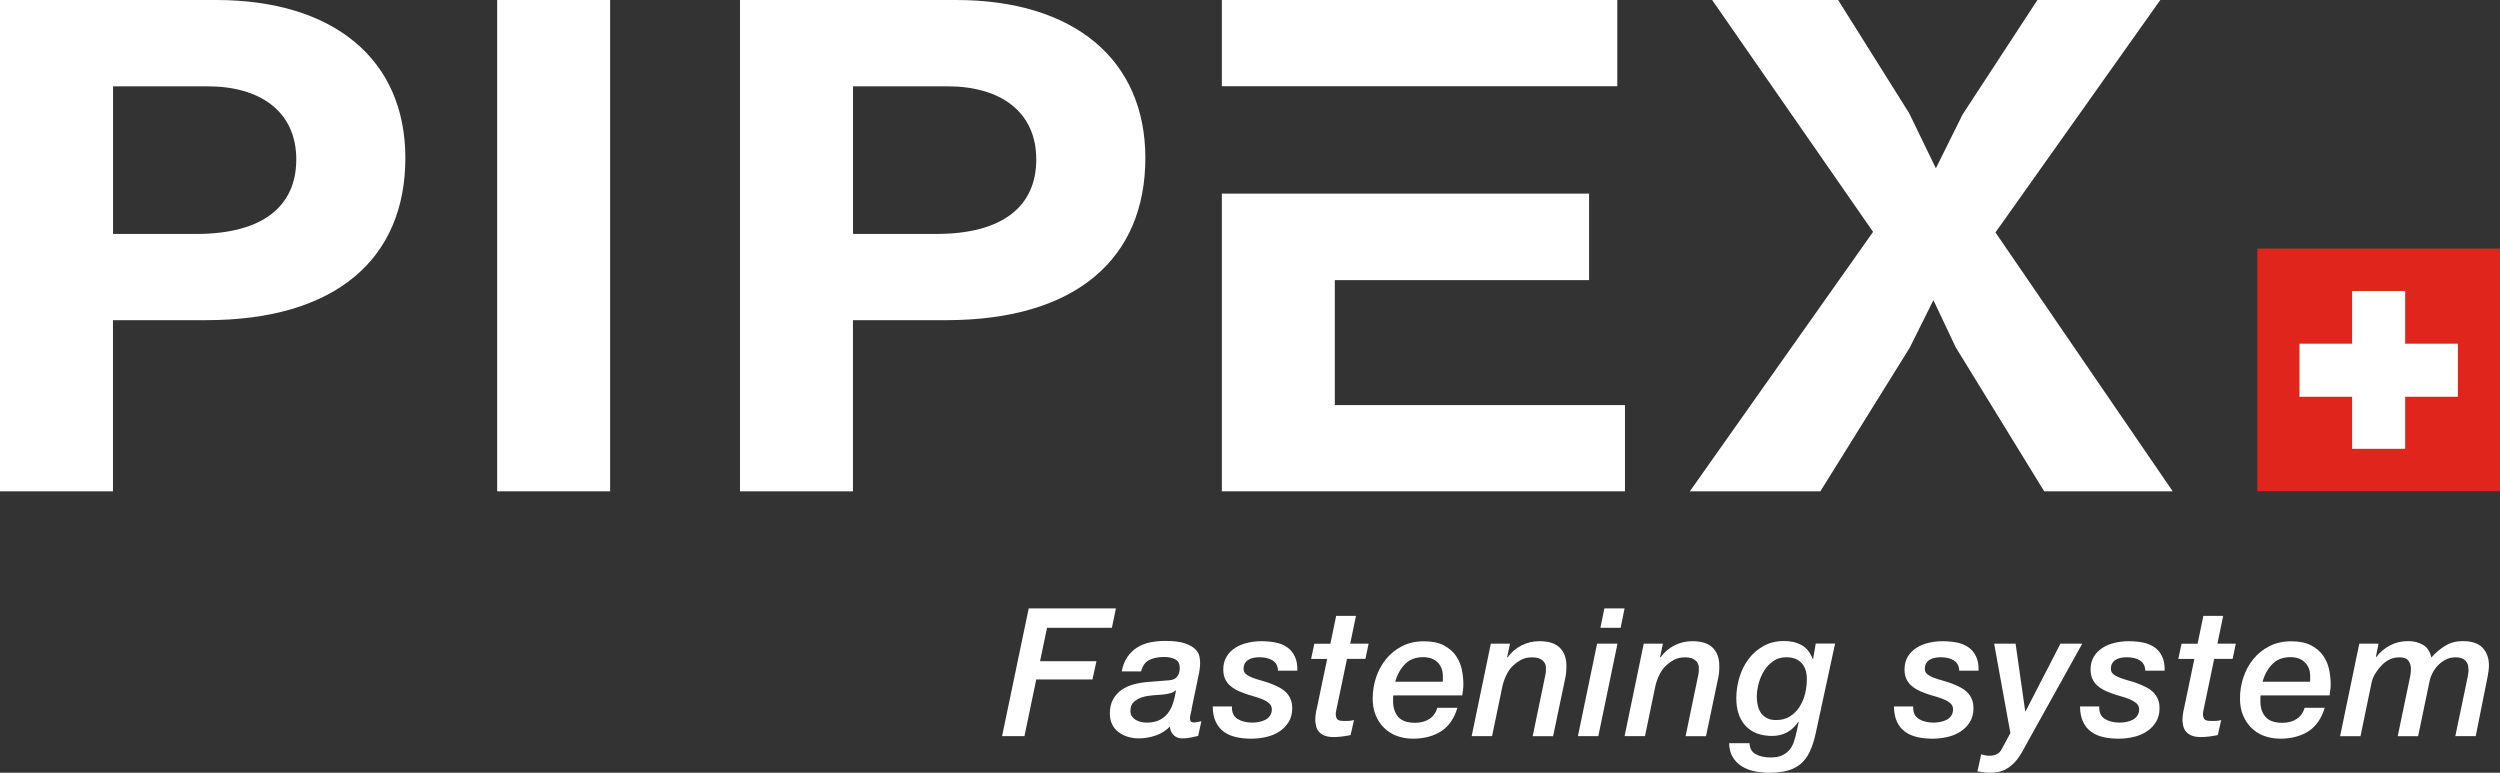
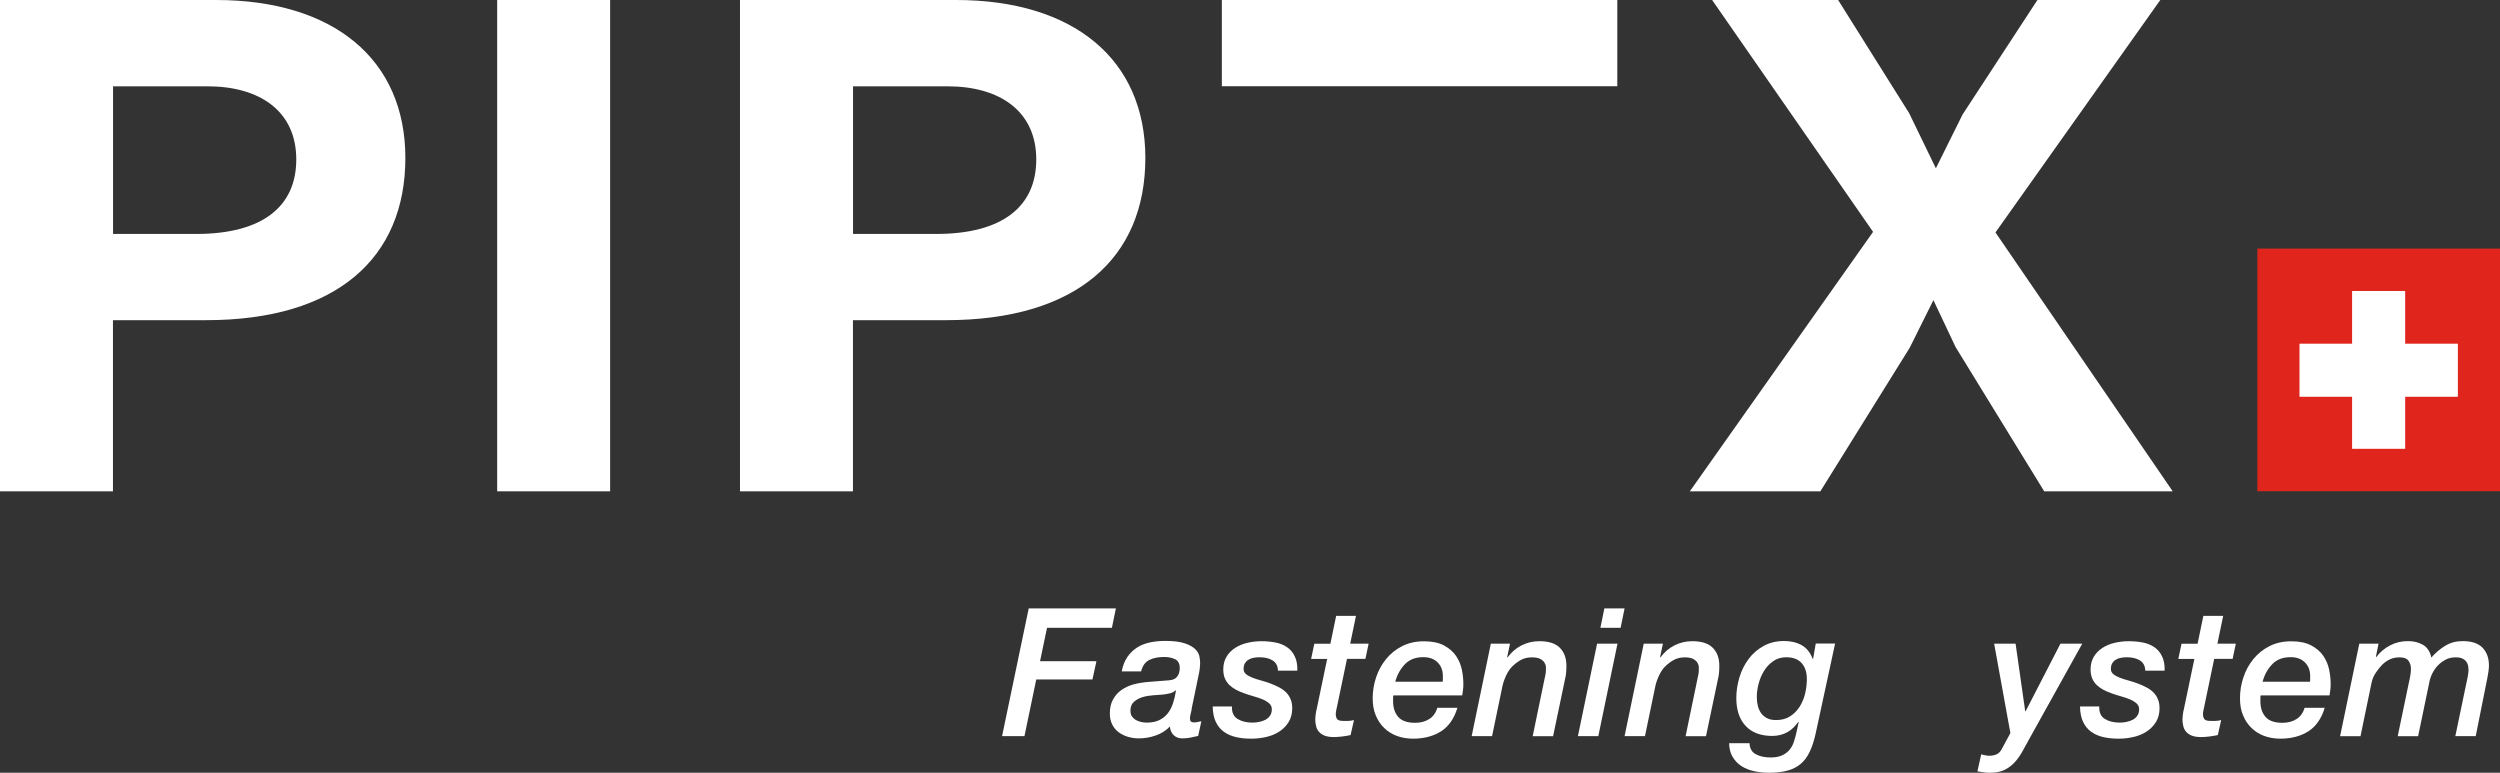
<svg xmlns="http://www.w3.org/2000/svg" id="uuid-f26a4177-bcb6-46b5-96f6-fa7a21d4a204" data-name="Calque_1" viewBox="0 0 264.7 81.82">
  <rect x="0" y="0" width="264.7" height="81.82" fill="#333333" stroke="none" />
  <rect x="239.01" y="26.32" width="25.69" height="25.69" fill="#e0251c" />
  <polygon points="254.66 36.39 254.66 30.81 249.04 30.81 249.04 36.39 243.47 36.39 243.47 42.01 249.04 42.01 249.04 47.52 254.66 47.52 254.66 42.01 260.24 42.01 260.24 36.39 254.66 36.39" fill="#fff" />
  <path d="M108.93,64.42h9.22l-.42,2.05h-6.87l-.74,3.54h5.97l-.42,1.93h-5.95l-1.25,6h-2.37l2.82-13.52Z" fill="#fff" />
  <path d="M126.18,75.1c-.04.18-.08.35-.12.51s-.07.32-.07.45.03.25.09.32.18.11.36.11c.13,0,.25-.02.38-.05s.25-.05.38-.07l-.34,1.55c-.28.06-.56.12-.83.18-.28.06-.56.08-.85.08-.37,0-.67-.11-.91-.34-.24-.23-.37-.53-.4-.91-.43.43-.93.75-1.52.95-.58.2-1.17.3-1.78.3-.4,0-.79-.06-1.16-.17-.37-.11-.69-.28-.98-.49-.28-.21-.51-.49-.67-.81-.16-.33-.25-.71-.25-1.14,0-.61.11-1.11.34-1.52.23-.41.53-.75.91-1.01s.81-.46,1.31-.59,1.01-.21,1.55-.25c.73-.05,1.45-.11,2.16-.17.39-.03.68-.15.86-.39.18-.23.27-.53.27-.9,0-.47-.16-.78-.49-.94-.33-.16-.71-.24-1.16-.24-.61,0-1.13.1-1.56.31-.44.21-.73.62-.88,1.22h-2.05c.11-.61.31-1.11.59-1.52.28-.41.62-.74,1.02-1,.4-.26.86-.44,1.37-.55.51-.11,1.06-.16,1.64-.16.88,0,1.57.09,2.07.26.5.17.86.38,1.1.62s.38.49.43.75c.05.26.08.48.08.65,0,.43-.06.92-.19,1.48l-.72,3.47ZM119.69,75.25c0,.24.05.44.16.6.11.16.24.28.41.38.16.09.35.16.55.21s.4.07.61.07c.53,0,.97-.09,1.34-.27.36-.18.66-.42.89-.72s.42-.66.55-1.07.24-.85.31-1.32l-.04-.04c-.15.15-.35.26-.61.32-.25.06-.5.11-.74.13-.3.03-.65.05-1.05.08s-.77.09-1.12.2-.64.27-.89.49c-.25.22-.37.53-.37.94Z" fill="#fff" />
  <path d="M135.31,71.01c-.01-.49-.2-.85-.56-1.08-.36-.23-.83-.34-1.41-.34-.21,0-.42.02-.62.06-.2.04-.37.1-.53.2-.16.09-.28.22-.38.38-.09.16-.14.36-.14.6,0,.23.09.41.26.55.17.14.39.26.67.37.28.11.59.21.93.3.34.09.68.21,1.02.33.29.11.57.24.85.38.28.14.52.31.73.51.21.2.38.44.5.72.13.28.19.61.19,1,0,.57-.13,1.05-.38,1.46-.25.4-.58.74-.98,1-.4.27-.87.46-1.39.58-.52.12-1.05.18-1.58.18-.57,0-1.1-.05-1.59-.16-.49-.11-.92-.29-1.29-.55-.37-.26-.66-.61-.87-1.04s-.33-.99-.34-1.66h2.04c-.03.62.17,1.06.59,1.32.42.26.94.39,1.57.39.23,0,.46-.02.7-.07s.46-.12.66-.22c.2-.1.37-.24.5-.43.13-.18.2-.41.2-.69,0-.25-.09-.46-.27-.62-.18-.16-.42-.31-.7-.43-.28-.12-.61-.23-.97-.33-.36-.1-.71-.21-1.05-.34-.29-.1-.56-.22-.82-.36-.26-.14-.49-.31-.69-.5-.2-.2-.36-.43-.47-.69-.11-.26-.17-.58-.17-.95,0-.53.12-.98.35-1.36.23-.38.54-.69.92-.93.38-.24.81-.42,1.29-.53.48-.11.97-.17,1.48-.17.53,0,1.03.05,1.5.14.47.09.87.26,1.22.5.35.24.62.56.81.97.2.4.29.91.27,1.51h-2.05Z" fill="#fff" />
  <path d="M141.47,65.21h2.1l-.61,2.94h1.95l-.34,1.61h-1.95l-1,4.79c-.05.22-.09.42-.13.61-.04.19-.06.34-.06.45,0,.21.05.39.14.52.09.13.31.2.63.2.16,0,.34,0,.54,0,.2,0,.4-.03.62-.09l-.36,1.59c-.28.06-.57.11-.89.15-.32.04-.61.06-.89.06-.39,0-.71-.05-.97-.15-.25-.1-.45-.24-.6-.41-.15-.17-.25-.37-.3-.59s-.09-.45-.09-.67c0-.19.02-.4.05-.62.03-.23.06-.39.09-.47l1.12-5.36h-1.7l.34-1.61h1.7l.61-2.94Z" fill="#fff" />
  <path d="M154.32,74.91c-.34,1.15-.92,1.99-1.72,2.51-.81.52-1.81.79-2.99.79-.62,0-1.19-.1-1.71-.29s-.97-.48-1.35-.85c-.38-.37-.68-.82-.89-1.34-.22-.52-.32-1.12-.32-1.79,0-.76.12-1.5.36-2.22.24-.72.59-1.36,1.05-1.93.46-.57,1.03-1.03,1.7-1.37.68-.35,1.45-.52,2.32-.52s1.58.15,2.12.44c.54.29.97.66,1.27,1.1.3.44.51.93.62,1.46.11.53.16,1.04.16,1.52,0,.24-.01.46-.04.66-.03.2-.05.39-.08.55h-7.29c-.01.06-.02.12-.03.17,0,.05,0,.1,0,.15v.3c0,.68.18,1.23.54,1.65s.96.63,1.79.63c.58,0,1.08-.13,1.5-.4.42-.27.7-.66.85-1.19h2.16ZM152.75,72.18c.01-.06.02-.12.02-.16v-.45c0-.58-.18-1.06-.55-1.43-.37-.37-.87-.56-1.52-.56-.81,0-1.45.24-1.93.73-.48.49-.83,1.11-1.04,1.87h5.02Z" fill="#fff" />
  <path d="M157.85,68.15h2.03l-.3,1.42.04.04c.39-.54.88-.97,1.47-1.27.59-.3,1.22-.45,1.9-.45.98,0,1.71.23,2.17.7.46.47.69,1.1.69,1.89,0,.18,0,.38-.02.61-.01.23-.04.43-.08.61l-1.31,6.25h-2.16l1.25-6.04c.04-.16.07-.32.1-.47s.05-.3.05-.44c0-.08,0-.19,0-.35,0-.16-.05-.32-.14-.47-.09-.16-.24-.29-.45-.41-.21-.11-.51-.17-.9-.17-.43,0-.81.09-1.15.27-.33.18-.63.41-.9.67s-.47.57-.65.94c-.18.37-.32.76-.41,1.16l-1.1,5.3h-2.16l2.03-9.79Z" fill="#fff" />
  <path d="M169.1,68.15h2.16l-2.03,9.79h-2.16l2.03-9.79ZM169.87,64.42h2.14l-.42,2.05h-2.14l.42-2.05Z" fill="#fff" />
  <path d="M174.04,68.15h2.03l-.3,1.42.04.04c.39-.54.88-.97,1.47-1.27.59-.3,1.22-.45,1.9-.45.98,0,1.71.23,2.17.7.46.47.69,1.1.69,1.89,0,.18,0,.38-.02.61-.01.23-.04.43-.08.61l-1.31,6.25h-2.16l1.25-6.04c.04-.16.07-.32.1-.47s.05-.3.05-.44c0-.08,0-.19,0-.35,0-.16-.05-.32-.14-.47-.09-.16-.24-.29-.45-.41-.21-.11-.51-.17-.9-.17-.43,0-.81.09-1.15.27-.33.18-.63.41-.9.67s-.47.57-.65.94c-.18.37-.32.76-.41,1.16l-1.1,5.3h-2.16l2.03-9.79Z" fill="#fff" />
  <path d="M192.24,77.67c-.16.74-.37,1.38-.62,1.91s-.56.96-.95,1.29c-.39.33-.85.57-1.4.72-.55.15-1.21.23-1.98.23-.56,0-1.08-.06-1.58-.17-.5-.11-.94-.29-1.33-.54-.39-.25-.69-.57-.93-.97s-.36-.88-.37-1.45h2.16c.02.56.25.95.67,1.17.42.23.94.34,1.56.34.48,0,.88-.07,1.19-.21.32-.14.58-.33.79-.57.21-.24.37-.53.48-.86.11-.33.21-.7.3-1.11l.21-.97-.04-.04c-.68.98-1.6,1.48-2.76,1.48-1.22,0-2.17-.36-2.82-1.07-.66-.71-.98-1.7-.98-2.94,0-.73.11-1.46.33-2.19.22-.73.54-1.37.97-1.94.42-.57.95-1.03,1.58-1.38.63-.35,1.36-.53,2.18-.53.72,0,1.34.15,1.86.44.52.29.91.78,1.17,1.46h.04l.28-1.63h2.05l-2.06,9.53ZM186.01,73.81c0,.33.04.64.11.94.08.3.2.56.36.78.16.22.38.39.63.52.26.13.57.19.94.19.58,0,1.08-.13,1.49-.4.41-.26.75-.61,1.01-1.02.26-.42.46-.88.58-1.4.12-.52.18-1.02.18-1.51,0-.72-.18-1.28-.55-1.7-.37-.41-.91-.62-1.63-.62-.53,0-.99.14-1.38.41s-.72.62-.97,1.03c-.26.42-.45.87-.58,1.37s-.19.97-.19,1.41Z" fill="#fff" />
-   <path d="M207.44,71.01c-.01-.49-.2-.85-.56-1.08-.36-.23-.83-.34-1.41-.34-.21,0-.42.02-.62.06-.2.04-.37.1-.53.2-.16.09-.28.22-.38.38-.09.16-.14.36-.14.6,0,.23.09.41.26.55.17.14.39.26.67.37.28.11.59.21.93.3.34.09.68.21,1.02.33.29.11.57.24.85.38.28.14.52.31.73.51.21.2.38.44.5.72.13.28.19.61.19,1,0,.57-.13,1.05-.38,1.46-.25.4-.58.74-.98,1-.4.27-.87.46-1.39.58-.52.12-1.05.18-1.58.18-.57,0-1.1-.05-1.59-.16-.49-.11-.92-.29-1.29-.55-.37-.26-.66-.61-.87-1.04s-.33-.99-.34-1.66h2.04c-.03.62.17,1.06.59,1.32.42.26.94.39,1.57.39.23,0,.46-.02.7-.07s.46-.12.66-.22c.2-.1.37-.24.5-.43.13-.18.2-.41.2-.69,0-.25-.09-.46-.27-.62-.18-.16-.42-.31-.7-.43-.28-.12-.61-.23-.97-.33-.36-.1-.71-.21-1.05-.34-.29-.1-.56-.22-.82-.36-.26-.14-.49-.31-.69-.5-.2-.2-.36-.43-.47-.69-.11-.26-.17-.58-.17-.95,0-.53.12-.98.35-1.36.23-.38.54-.69.92-.93.38-.24.81-.42,1.29-.53.48-.11.97-.17,1.48-.17.53,0,1.03.05,1.5.14.47.09.87.26,1.22.5.35.24.62.56.81.97.2.4.29.91.27,1.51h-2.05Z" fill="#fff" />
  <path d="M211.14,68.15h2.27l1.02,7.16h.04l3.69-7.16h2.31l-5.61,10.09c-.25.47-.5.92-.74,1.34-.24.43-.51.81-.82,1.15-.31.33-.67.6-1.09.8s-.93.29-1.53.29c-.37,0-.8-.05-1.31-.15l.4-1.8c.14.04.28.07.42.1.14.03.28.05.42.05.33,0,.61-.06.84-.18.23-.12.42-.34.56-.65l.85-1.57-1.72-9.47Z" fill="#fff" />
  <path d="M227.14,71.01c-.01-.49-.2-.85-.56-1.08-.36-.23-.83-.34-1.41-.34-.21,0-.42.02-.62.06-.2.04-.37.1-.53.2-.16.09-.28.22-.38.38-.09.16-.14.36-.14.6,0,.23.09.41.26.55.17.14.39.26.67.37.28.11.59.21.93.3.34.09.68.21,1.02.33.29.11.57.24.85.38.28.14.52.31.73.51.21.2.38.44.5.72.13.28.19.61.19,1,0,.57-.13,1.05-.38,1.46-.25.4-.58.74-.98,1-.4.27-.87.46-1.39.58-.52.12-1.05.18-1.58.18-.57,0-1.1-.05-1.59-.16-.49-.11-.92-.29-1.29-.55-.37-.26-.66-.61-.87-1.04s-.33-.99-.34-1.66h2.04c-.03.62.17,1.06.59,1.32.42.26.94.39,1.57.39.23,0,.46-.02.7-.07s.46-.12.66-.22c.2-.1.37-.24.5-.43.13-.18.2-.41.2-.69,0-.25-.09-.46-.27-.62-.18-.16-.42-.31-.7-.43-.28-.12-.61-.23-.97-.33-.36-.1-.71-.21-1.05-.34-.29-.1-.56-.22-.82-.36-.26-.14-.49-.31-.69-.5-.2-.2-.36-.43-.47-.69-.11-.26-.17-.58-.17-.95,0-.53.12-.98.35-1.36.23-.38.54-.69.92-.93.38-.24.81-.42,1.29-.53.48-.11.97-.17,1.48-.17.53,0,1.03.05,1.5.14.47.09.87.26,1.22.5.35.24.62.56.81.97.2.4.29.91.27,1.51h-2.05Z" fill="#fff" />
  <path d="M233.29,65.21h2.1l-.61,2.94h1.95l-.34,1.61h-1.95l-1,4.79c-.05.22-.09.42-.13.61-.04.19-.06.34-.06.45,0,.21.05.39.14.52.09.13.31.2.63.2.16,0,.34,0,.54,0,.2,0,.4-.03.62-.09l-.36,1.59c-.28.06-.57.11-.89.15-.32.04-.61.06-.89.06-.39,0-.71-.05-.97-.15-.25-.1-.45-.24-.6-.41-.15-.17-.25-.37-.3-.59s-.09-.45-.09-.67c0-.19.02-.4.05-.62.03-.23.06-.39.09-.47l1.12-5.36h-1.7l.34-1.61h1.7l.61-2.94Z" fill="#fff" />
  <path d="M246.15,74.91c-.34,1.15-.92,1.99-1.72,2.51-.81.52-1.81.79-2.99.79-.62,0-1.19-.1-1.71-.29s-.97-.48-1.35-.85c-.38-.37-.68-.82-.89-1.34-.22-.52-.32-1.12-.32-1.79,0-.76.12-1.5.36-2.22.24-.72.59-1.36,1.05-1.93.46-.57,1.03-1.03,1.7-1.37.68-.35,1.45-.52,2.32-.52s1.58.15,2.12.44c.54.29.97.66,1.27,1.1.3.44.51.93.62,1.46.11.53.16,1.04.16,1.52,0,.24-.01.46-.04.66-.03.2-.05.39-.08.55h-7.29c-.01.06-.02.12-.03.17,0,.05,0,.1,0,.15v.3c0,.68.18,1.23.54,1.65s.96.63,1.79.63c.58,0,1.08-.13,1.5-.4.42-.27.7-.66.85-1.19h2.16ZM244.58,72.18c.01-.06.02-.12.02-.16v-.45c0-.58-.18-1.06-.55-1.43-.37-.37-.87-.56-1.52-.56-.81,0-1.45.24-1.93.73-.48.49-.83,1.11-1.04,1.87h5.02Z" fill="#fff" />
  <path d="M249.79,68.15h2.05l-.28,1.38.04.04c.4-.53.89-.94,1.47-1.24.57-.3,1.2-.45,1.88-.45.61,0,1.14.13,1.59.39.45.26.75.71.89,1.35.44-.5.93-.92,1.48-1.25.54-.33,1.16-.49,1.84-.49.95,0,1.65.23,2.1.7s.68,1.1.68,1.89c0,.18-.02.38-.05.61-.03.23-.07.43-.1.61l-1.25,6.25h-2.16l1.21-5.8c.03-.11.06-.27.1-.48.04-.21.07-.43.09-.67,0-.16-.02-.33-.05-.5-.03-.17-.1-.32-.2-.45-.1-.13-.24-.24-.42-.32-.18-.08-.4-.12-.68-.12-.42,0-.79.08-1.11.26s-.6.39-.83.64c-.23.26-.42.54-.57.85-.15.31-.24.6-.29.88l-1.19,5.72h-2.16l1.12-5.38c.05-.25.11-.54.18-.85.07-.32.1-.62.1-.91,0-.33-.09-.61-.26-.85-.17-.24-.48-.36-.94-.36-.42,0-.77.08-1.07.23-.3.15-.55.33-.77.55s-.44.49-.66.82c-.23.33-.39.7-.47,1.09l-1.17,5.66h-2.16l2.03-9.79Z" fill="#fff" />
  <path d="M42.92,16.73c0,10.59-7.28,17.17-21.1,17.17h-9.86v18.12H0V0h22.87c12.45,0,20.05,6.28,20.05,16.73ZM31.37,16.88c0-5.12-3.88-7.74-9.38-7.74h-10.02v15.63h8.81c7.03,0,10.59-2.92,10.59-7.89Z" fill="#fff" />
  <path d="M52.64,0h11.96v52.02h-11.96V0Z" fill="#fff" />
  <path d="M121.27,16.73c0,10.59-7.28,17.17-21.1,17.17h-9.86v18.12h-11.96V0h22.87c12.45,0,20.05,6.28,20.05,16.73ZM109.72,16.88c0-5.12-3.88-7.74-9.38-7.74h-10.02v15.63h8.81c7.03,0,10.59-2.92,10.59-7.89Z" fill="#fff" />
  <path d="M230.02,52.02h-13.58l-9.38-15.27-2.35-4.97-2.51,5.04-9.46,15.2h-13.82l19.4-27.47L181.28,0h13.34l7.52,11.98,2.83,5.84,2.83-5.7,7.93-12.13h13.01l-17.46,24.62,18.76,27.4Z" fill="#fff" />
  <g>
    <polygon points="141.33 9.13 141.33 9.13 171.24 9.13 171.24 0 129.37 0 129.37 9.13 141.33 9.13" fill="#fff" />
-     <polygon points="141.33 42.89 141.33 29.66 168.25 29.66 168.25 20.5 129.37 20.5 129.37 52.02 172.05 52.02 172.05 42.89 141.33 42.89" fill="#fff" />
  </g>
</svg>